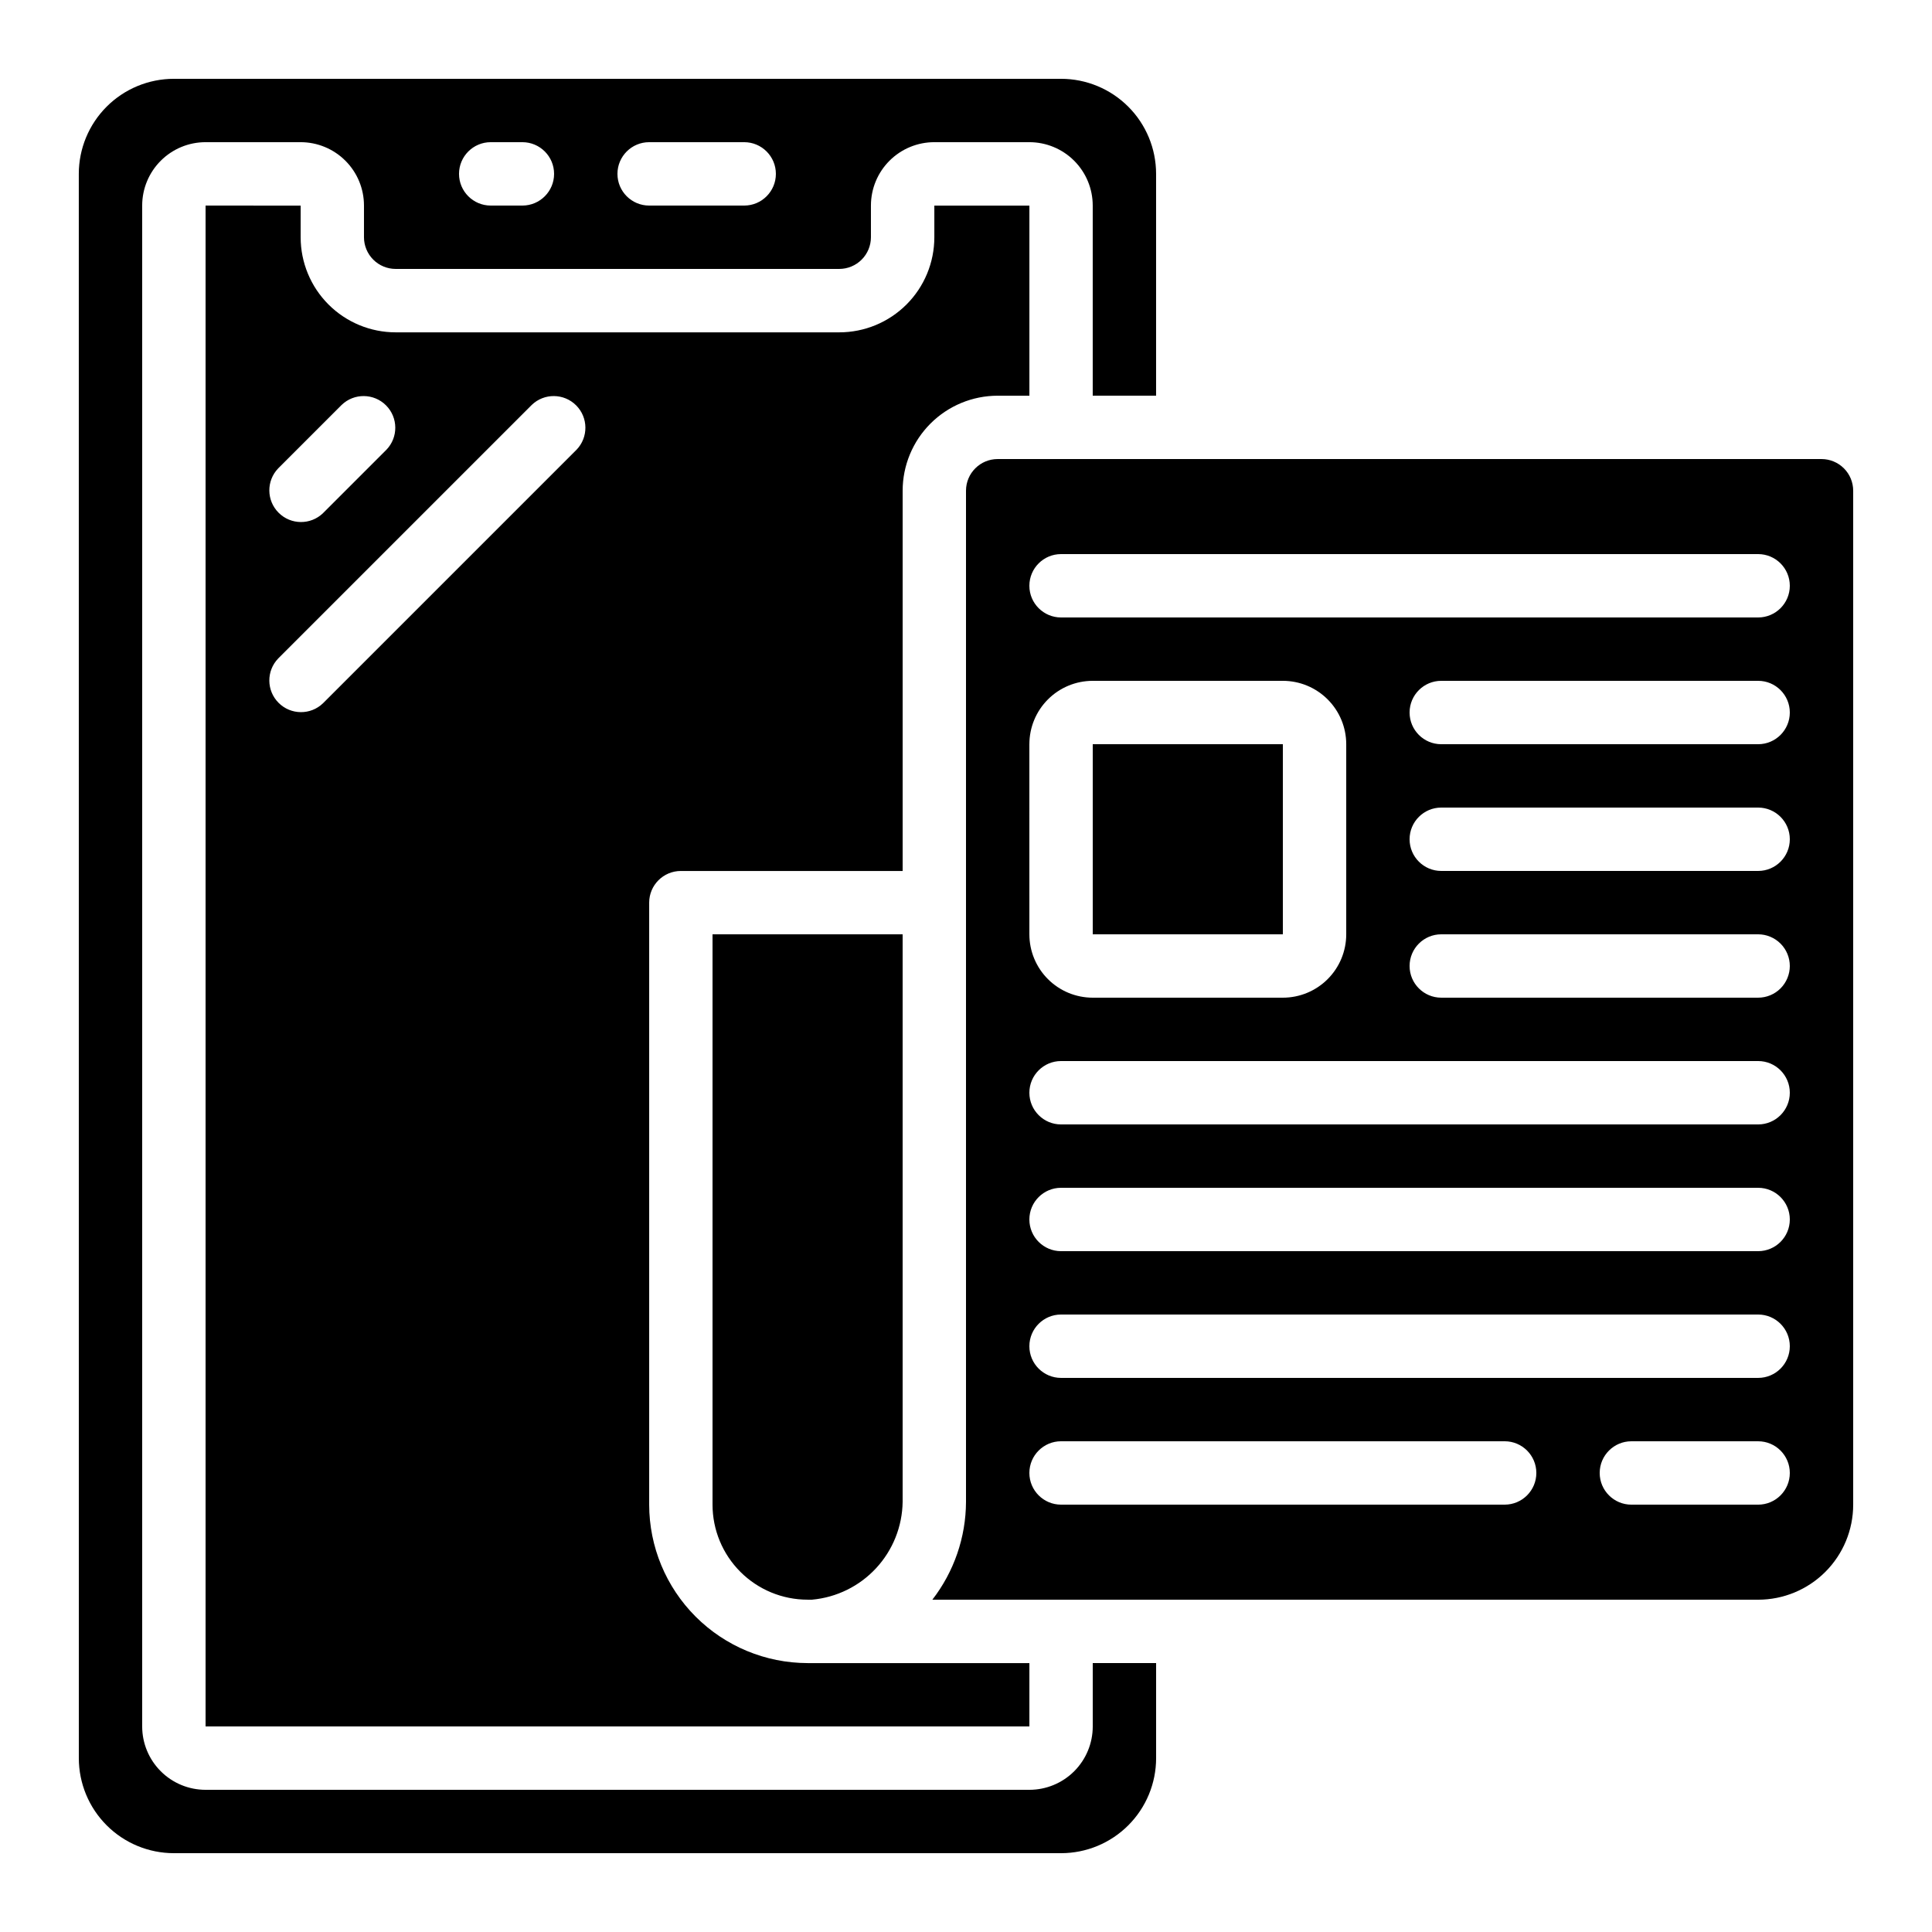
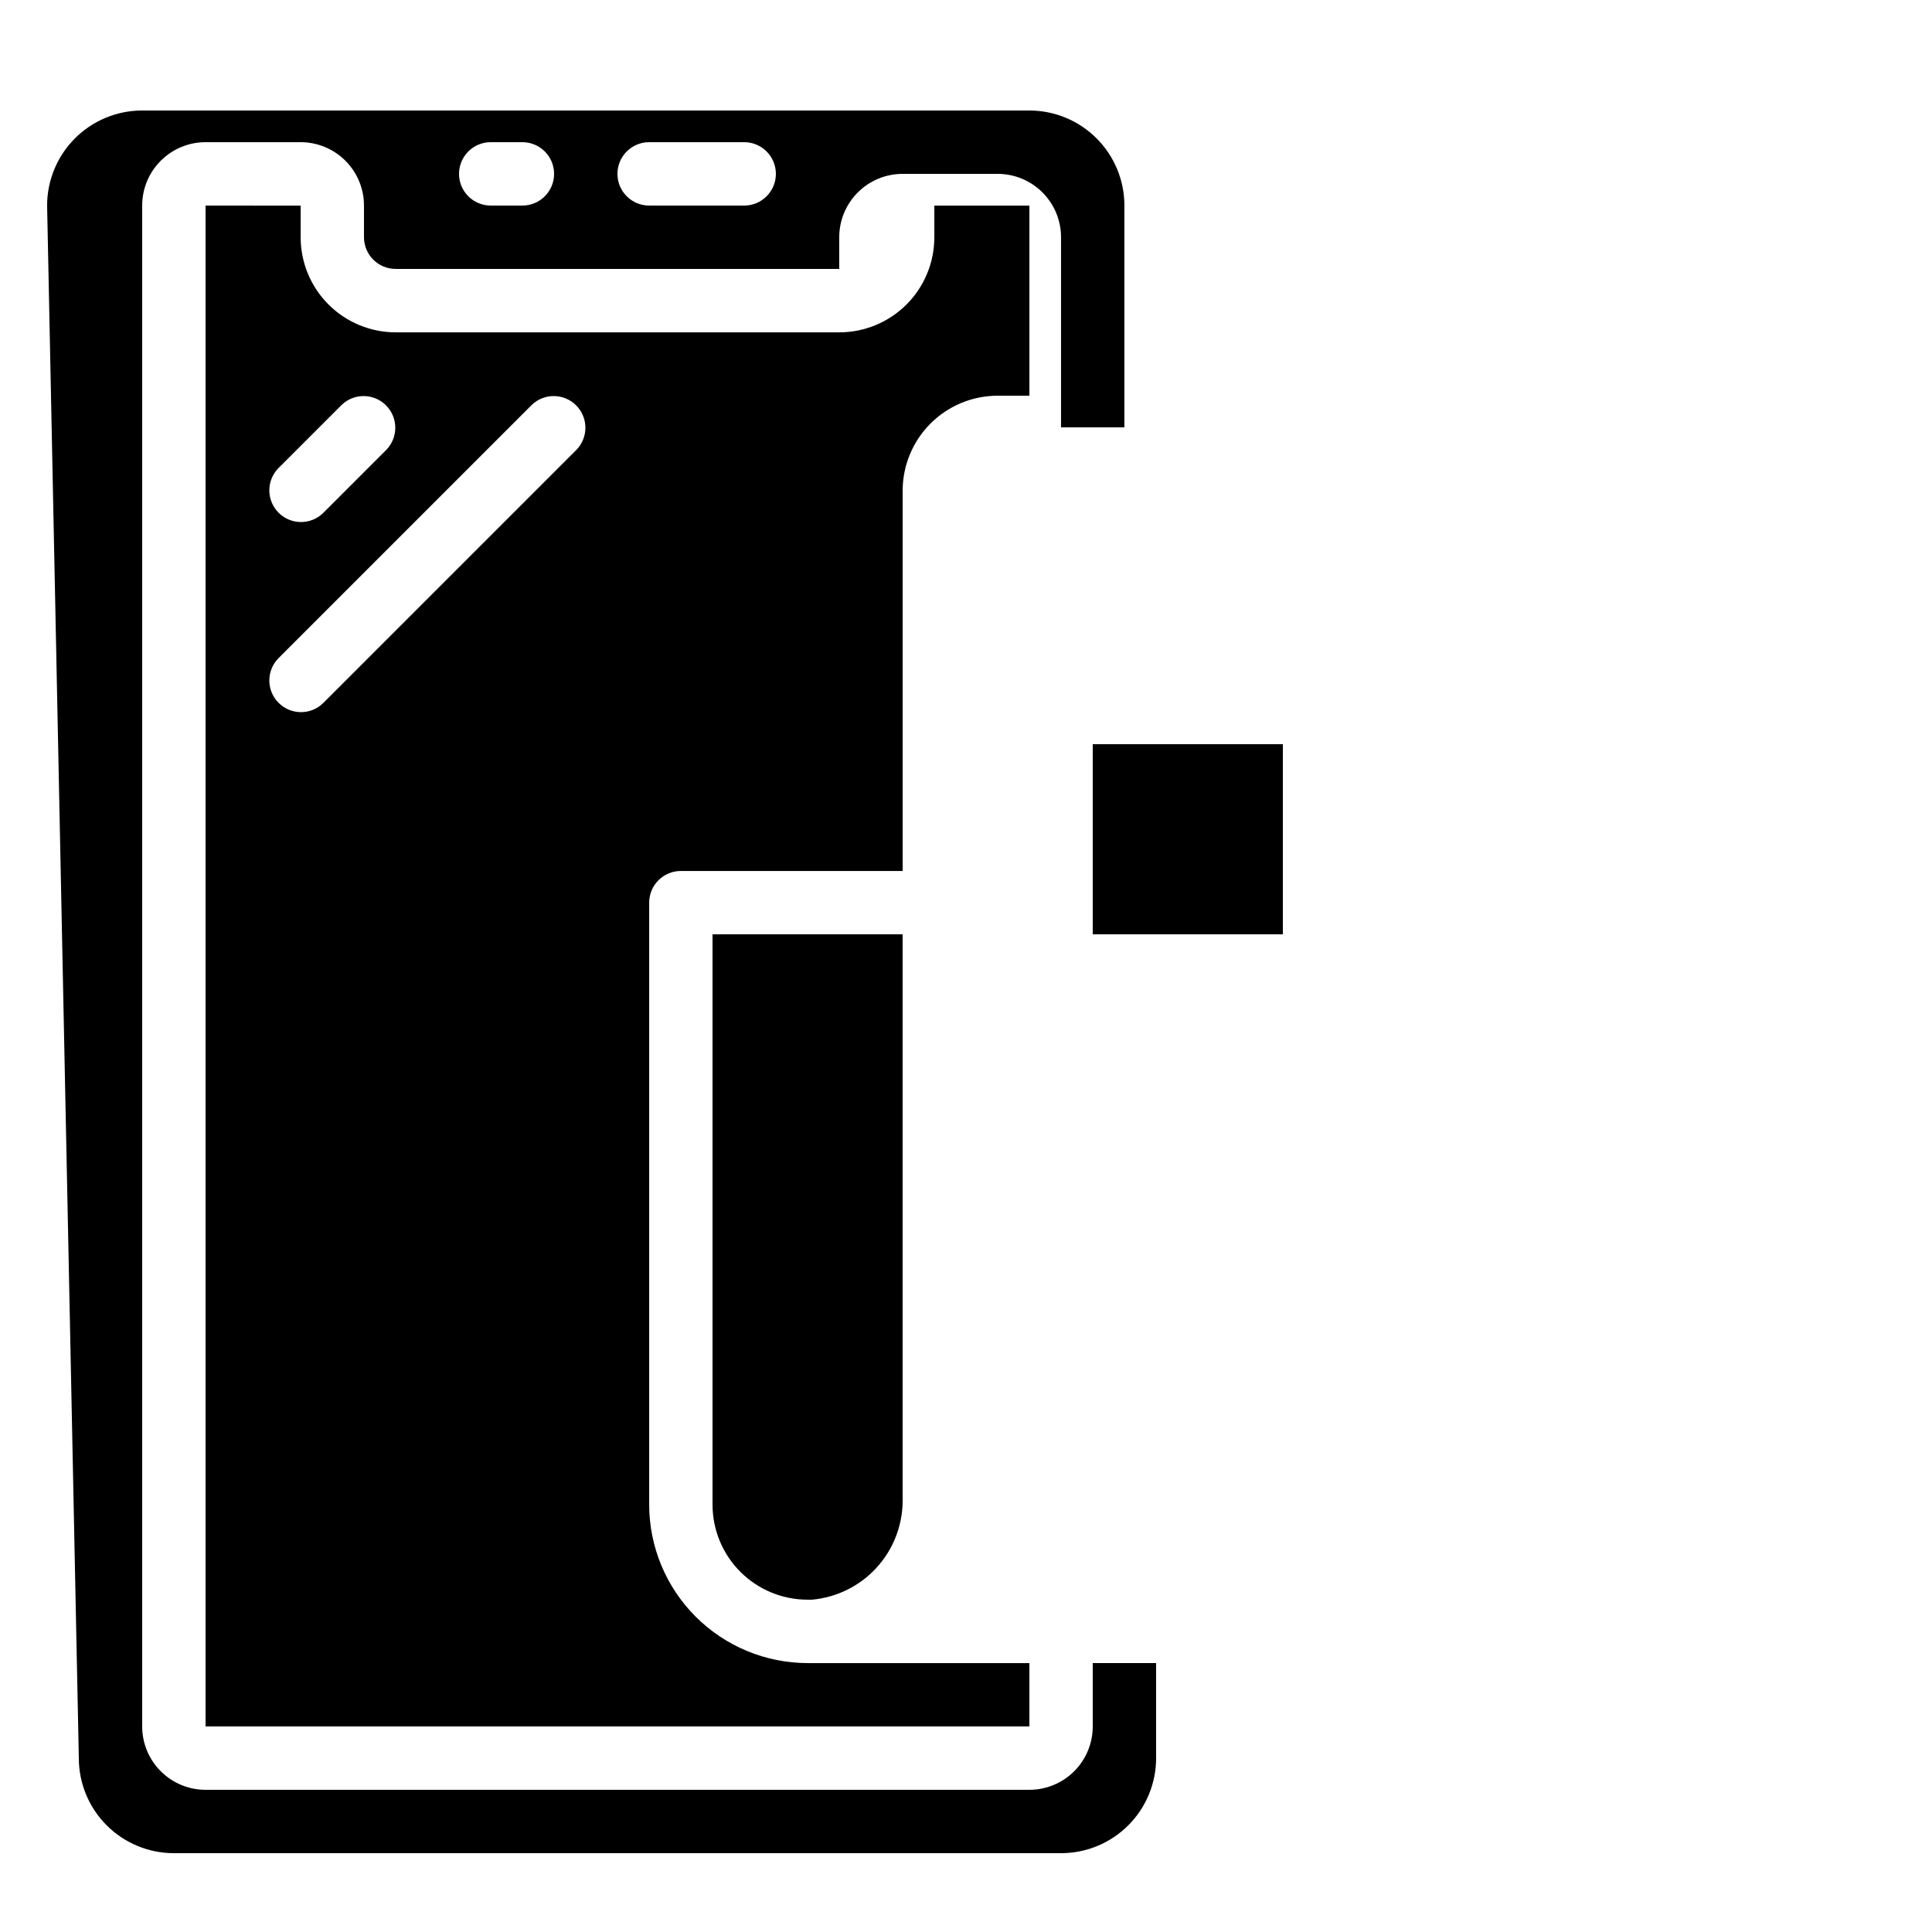
<svg xmlns="http://www.w3.org/2000/svg" fill="#000000" width="800px" height="800px" version="1.1" viewBox="144 144 512 512">
  <g>
    <path d="m433.59 341.22h50.383v50.383h-50.383z" />
-     <path d="m164.89 609.92c0 6.684 2.656 13.09 7.379 17.812 4.723 4.727 11.133 7.379 17.812 7.379h235.11c6.684 0 13.09-2.652 17.812-7.379 4.727-4.723 7.379-11.129 7.379-17.812v-25.188h-16.793v16.793c0 4.453-1.77 8.723-4.918 11.875-3.148 3.148-7.422 4.918-11.875 4.918h-218.32c-4.457 0-8.727-1.77-11.875-4.918-3.152-3.152-4.922-7.422-4.922-11.875v-403.05c0-4.457 1.77-8.727 4.922-11.875 3.148-3.152 7.418-4.922 11.875-4.922h25.188c4.453 0 8.727 1.77 11.875 4.922 3.152 3.148 4.918 7.418 4.918 11.875v8.395c0 2.227 0.887 4.363 2.461 5.938 1.574 1.574 3.711 2.461 5.938 2.461h117.55c2.227 0 4.363-0.887 5.938-2.461 1.574-1.574 2.461-3.711 2.461-5.938v-8.395c0-4.457 1.77-8.727 4.918-11.875 3.148-3.152 7.422-4.922 11.875-4.922h25.191c4.453 0 8.727 1.77 11.875 4.922 3.148 3.148 4.918 7.418 4.918 11.875v50.383h16.793v-58.781c0-6.68-2.652-13.09-7.379-17.812-4.723-4.723-11.129-7.379-17.812-7.379h-235.11c-6.68 0-13.09 2.656-17.812 7.379s-7.379 11.133-7.379 17.812zm151.14-428.24h25.191c4.637 0 8.395 3.762 8.395 8.398s-3.758 8.398-8.395 8.398h-25.191c-4.637 0-8.398-3.762-8.398-8.398s3.762-8.398 8.398-8.398zm-41.984 0h8.398-0.004c4.641 0 8.398 3.762 8.398 8.398s-3.758 8.398-8.398 8.398h-8.395c-4.637 0-8.398-3.762-8.398-8.398s3.762-8.398 8.398-8.398z" />
-     <path d="m400 274.05v267.97c-0.035 9.387-3.172 18.496-8.918 25.918h218.84c6.684 0 13.09-2.652 17.812-7.375 4.727-4.727 7.379-11.133 7.379-17.812v-268.7c0-2.227-0.883-4.363-2.461-5.938-1.574-1.574-3.707-2.461-5.938-2.461h-218.32c-4.637 0-8.395 3.762-8.395 8.398zm209.92 268.7h-33.586c-4.637 0-8.398-3.762-8.398-8.398 0-4.637 3.762-8.398 8.398-8.398h33.586c4.637 0 8.398 3.762 8.398 8.398 0 4.637-3.762 8.398-8.398 8.398zm0-167.94h-83.969c-4.637 0-8.395-3.762-8.395-8.398 0-4.637 3.758-8.395 8.395-8.395h83.969c4.637 0 8.398 3.758 8.398 8.395 0 4.637-3.762 8.398-8.398 8.398zm8.398 25.191c0 2.227-0.887 4.359-2.461 5.938-1.574 1.574-3.711 2.457-5.938 2.457h-83.969c-4.637 0-8.395-3.758-8.395-8.395 0-4.641 3.758-8.398 8.395-8.398h83.969c2.227 0 4.363 0.887 5.938 2.461s2.461 3.711 2.461 5.938zm-8.398-58.777h-83.969c-4.637 0-8.395-3.762-8.395-8.398s3.758-8.398 8.395-8.398h83.969c4.637 0 8.398 3.762 8.398 8.398s-3.762 8.398-8.398 8.398zm-184.73-50.383h184.73c4.637 0 8.398 3.758 8.398 8.398 0 4.637-3.762 8.395-8.398 8.395h-184.73c-4.637 0-8.395-3.758-8.395-8.395 0-4.641 3.758-8.398 8.395-8.398zm-8.398 50.383h0.004c0-4.457 1.77-8.727 4.918-11.875 3.148-3.152 7.422-4.922 11.875-4.922h50.383-0.004c4.457 0 8.727 1.77 11.875 4.922 3.152 3.148 4.922 7.418 4.922 11.875v50.383-0.004c0 4.453-1.77 8.727-4.922 11.875-3.148 3.148-7.418 4.918-11.875 4.918h-50.379c-4.453 0-8.727-1.77-11.875-4.918-3.148-3.148-4.918-7.422-4.918-11.875zm8.398 83.969 184.73-0.004c4.637 0 8.398 3.762 8.398 8.398 0 4.637-3.762 8.398-8.398 8.398h-184.73c-4.637 0-8.395-3.762-8.395-8.398 0-4.637 3.758-8.398 8.395-8.398zm0 33.586h184.73c4.637 0 8.398 3.758 8.398 8.395 0 4.641-3.762 8.398-8.398 8.398h-184.73c-4.637 0-8.395-3.758-8.395-8.398 0-4.637 3.758-8.395 8.395-8.395zm0 33.586h184.73c4.637 0 8.398 3.758 8.398 8.398 0 4.637-3.762 8.395-8.398 8.395h-184.73c-4.637 0-8.395-3.758-8.395-8.395 0-4.641 3.758-8.398 8.395-8.398zm0 33.586h117.56c4.637 0 8.395 3.762 8.395 8.398 0 4.637-3.758 8.398-8.395 8.398h-117.56c-4.637 0-8.395-3.762-8.395-8.398 0-4.637 3.758-8.398 8.395-8.398z" />
+     <path d="m164.89 609.92c0 6.684 2.656 13.09 7.379 17.812 4.723 4.727 11.133 7.379 17.812 7.379h235.11c6.684 0 13.09-2.652 17.812-7.379 4.727-4.723 7.379-11.129 7.379-17.812v-25.188h-16.793v16.793c0 4.453-1.77 8.723-4.918 11.875-3.148 3.148-7.422 4.918-11.875 4.918h-218.32c-4.457 0-8.727-1.77-11.875-4.918-3.152-3.152-4.922-7.422-4.922-11.875v-403.05c0-4.457 1.77-8.727 4.922-11.875 3.148-3.152 7.418-4.922 11.875-4.922h25.188c4.453 0 8.727 1.77 11.875 4.922 3.152 3.148 4.918 7.418 4.918 11.875v8.395c0 2.227 0.887 4.363 2.461 5.938 1.574 1.574 3.711 2.461 5.938 2.461h117.55v-8.395c0-4.457 1.77-8.727 4.918-11.875 3.148-3.152 7.422-4.922 11.875-4.922h25.191c4.453 0 8.727 1.77 11.875 4.922 3.148 3.148 4.918 7.418 4.918 11.875v50.383h16.793v-58.781c0-6.68-2.652-13.09-7.379-17.812-4.723-4.723-11.129-7.379-17.812-7.379h-235.11c-6.68 0-13.09 2.656-17.812 7.379s-7.379 11.133-7.379 17.812zm151.14-428.24h25.191c4.637 0 8.395 3.762 8.395 8.398s-3.758 8.398-8.395 8.398h-25.191c-4.637 0-8.398-3.762-8.398-8.398s3.762-8.398 8.398-8.398zm-41.984 0h8.398-0.004c4.641 0 8.398 3.762 8.398 8.398s-3.758 8.398-8.398 8.398h-8.395c-4.637 0-8.398-3.762-8.398-8.398s3.762-8.398 8.398-8.398z" />
    <path d="m198.48 198.48v403.05h218.32v-16.793h-58.777c-11.133-0.016-21.805-4.441-29.672-12.312-7.871-7.871-12.301-18.543-12.312-29.672v-159.54c0-4.637 3.758-8.395 8.395-8.395h58.777v-100.76c0-6.684 2.656-13.09 7.379-17.812 4.727-4.727 11.133-7.379 17.812-7.379h8.398v-50.379h-25.191v8.395c0 6.68-2.652 13.09-7.379 17.812-4.723 4.723-11.129 7.379-17.812 7.379h-117.55c-6.68 0-13.09-2.656-17.812-7.379-4.723-4.723-7.379-11.133-7.379-17.812v-8.395zm86.43 52.84h-0.004c3.297-3.184 8.531-3.137 11.773 0.102 3.238 3.238 3.281 8.477 0.102 11.77l-67.176 67.176c-3.293 3.184-8.531 3.137-11.77-0.102s-3.285-8.477-0.102-11.77zm-50.383 0c3.293-3.184 8.531-3.137 11.77 0.102s3.285 8.477 0.102 11.77l-16.793 16.793v0.004c-3.293 3.18-8.531 3.137-11.77-0.105-3.238-3.238-3.285-8.473-0.102-11.77z" />
    <path d="m358.02 567.93h1.191c6.496-0.59 12.543-3.566 16.973-8.355 4.43-4.785 6.934-11.043 7.023-17.562v-150.41h-50.379v151.14c0 6.68 2.652 13.086 7.379 17.812 4.723 4.723 11.129 7.375 17.812 7.375z" />
  </g>
</svg>